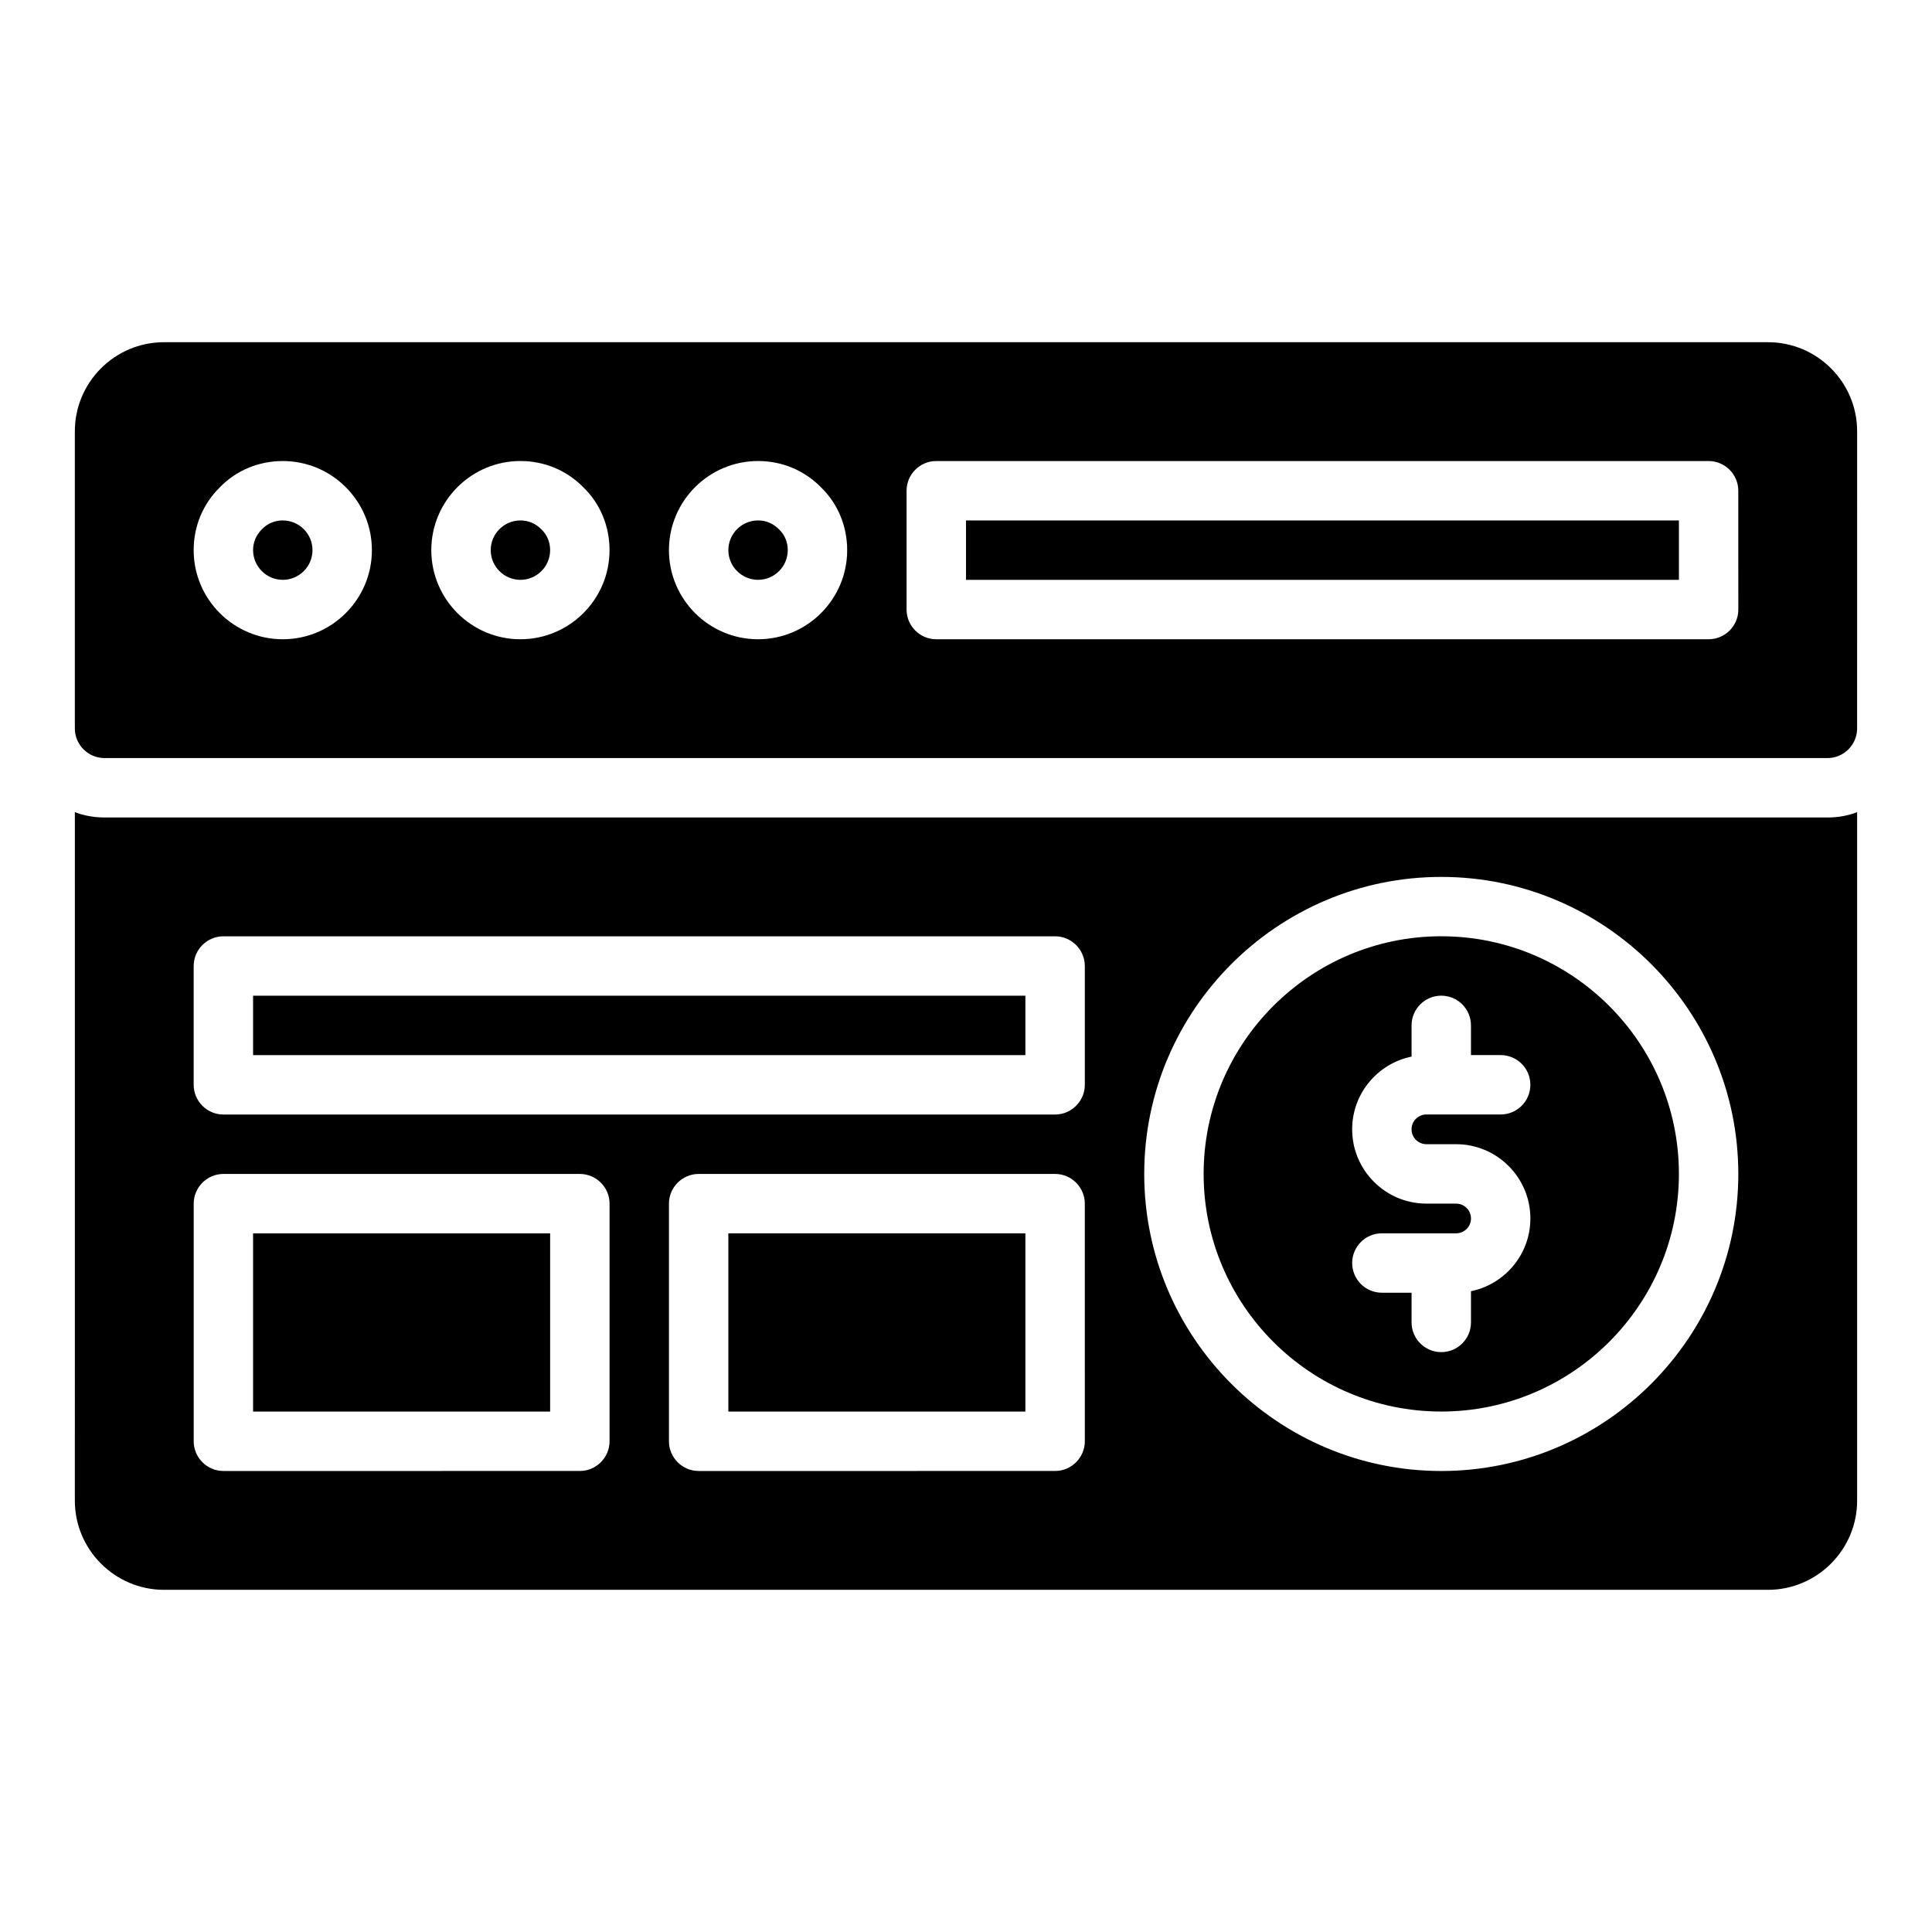
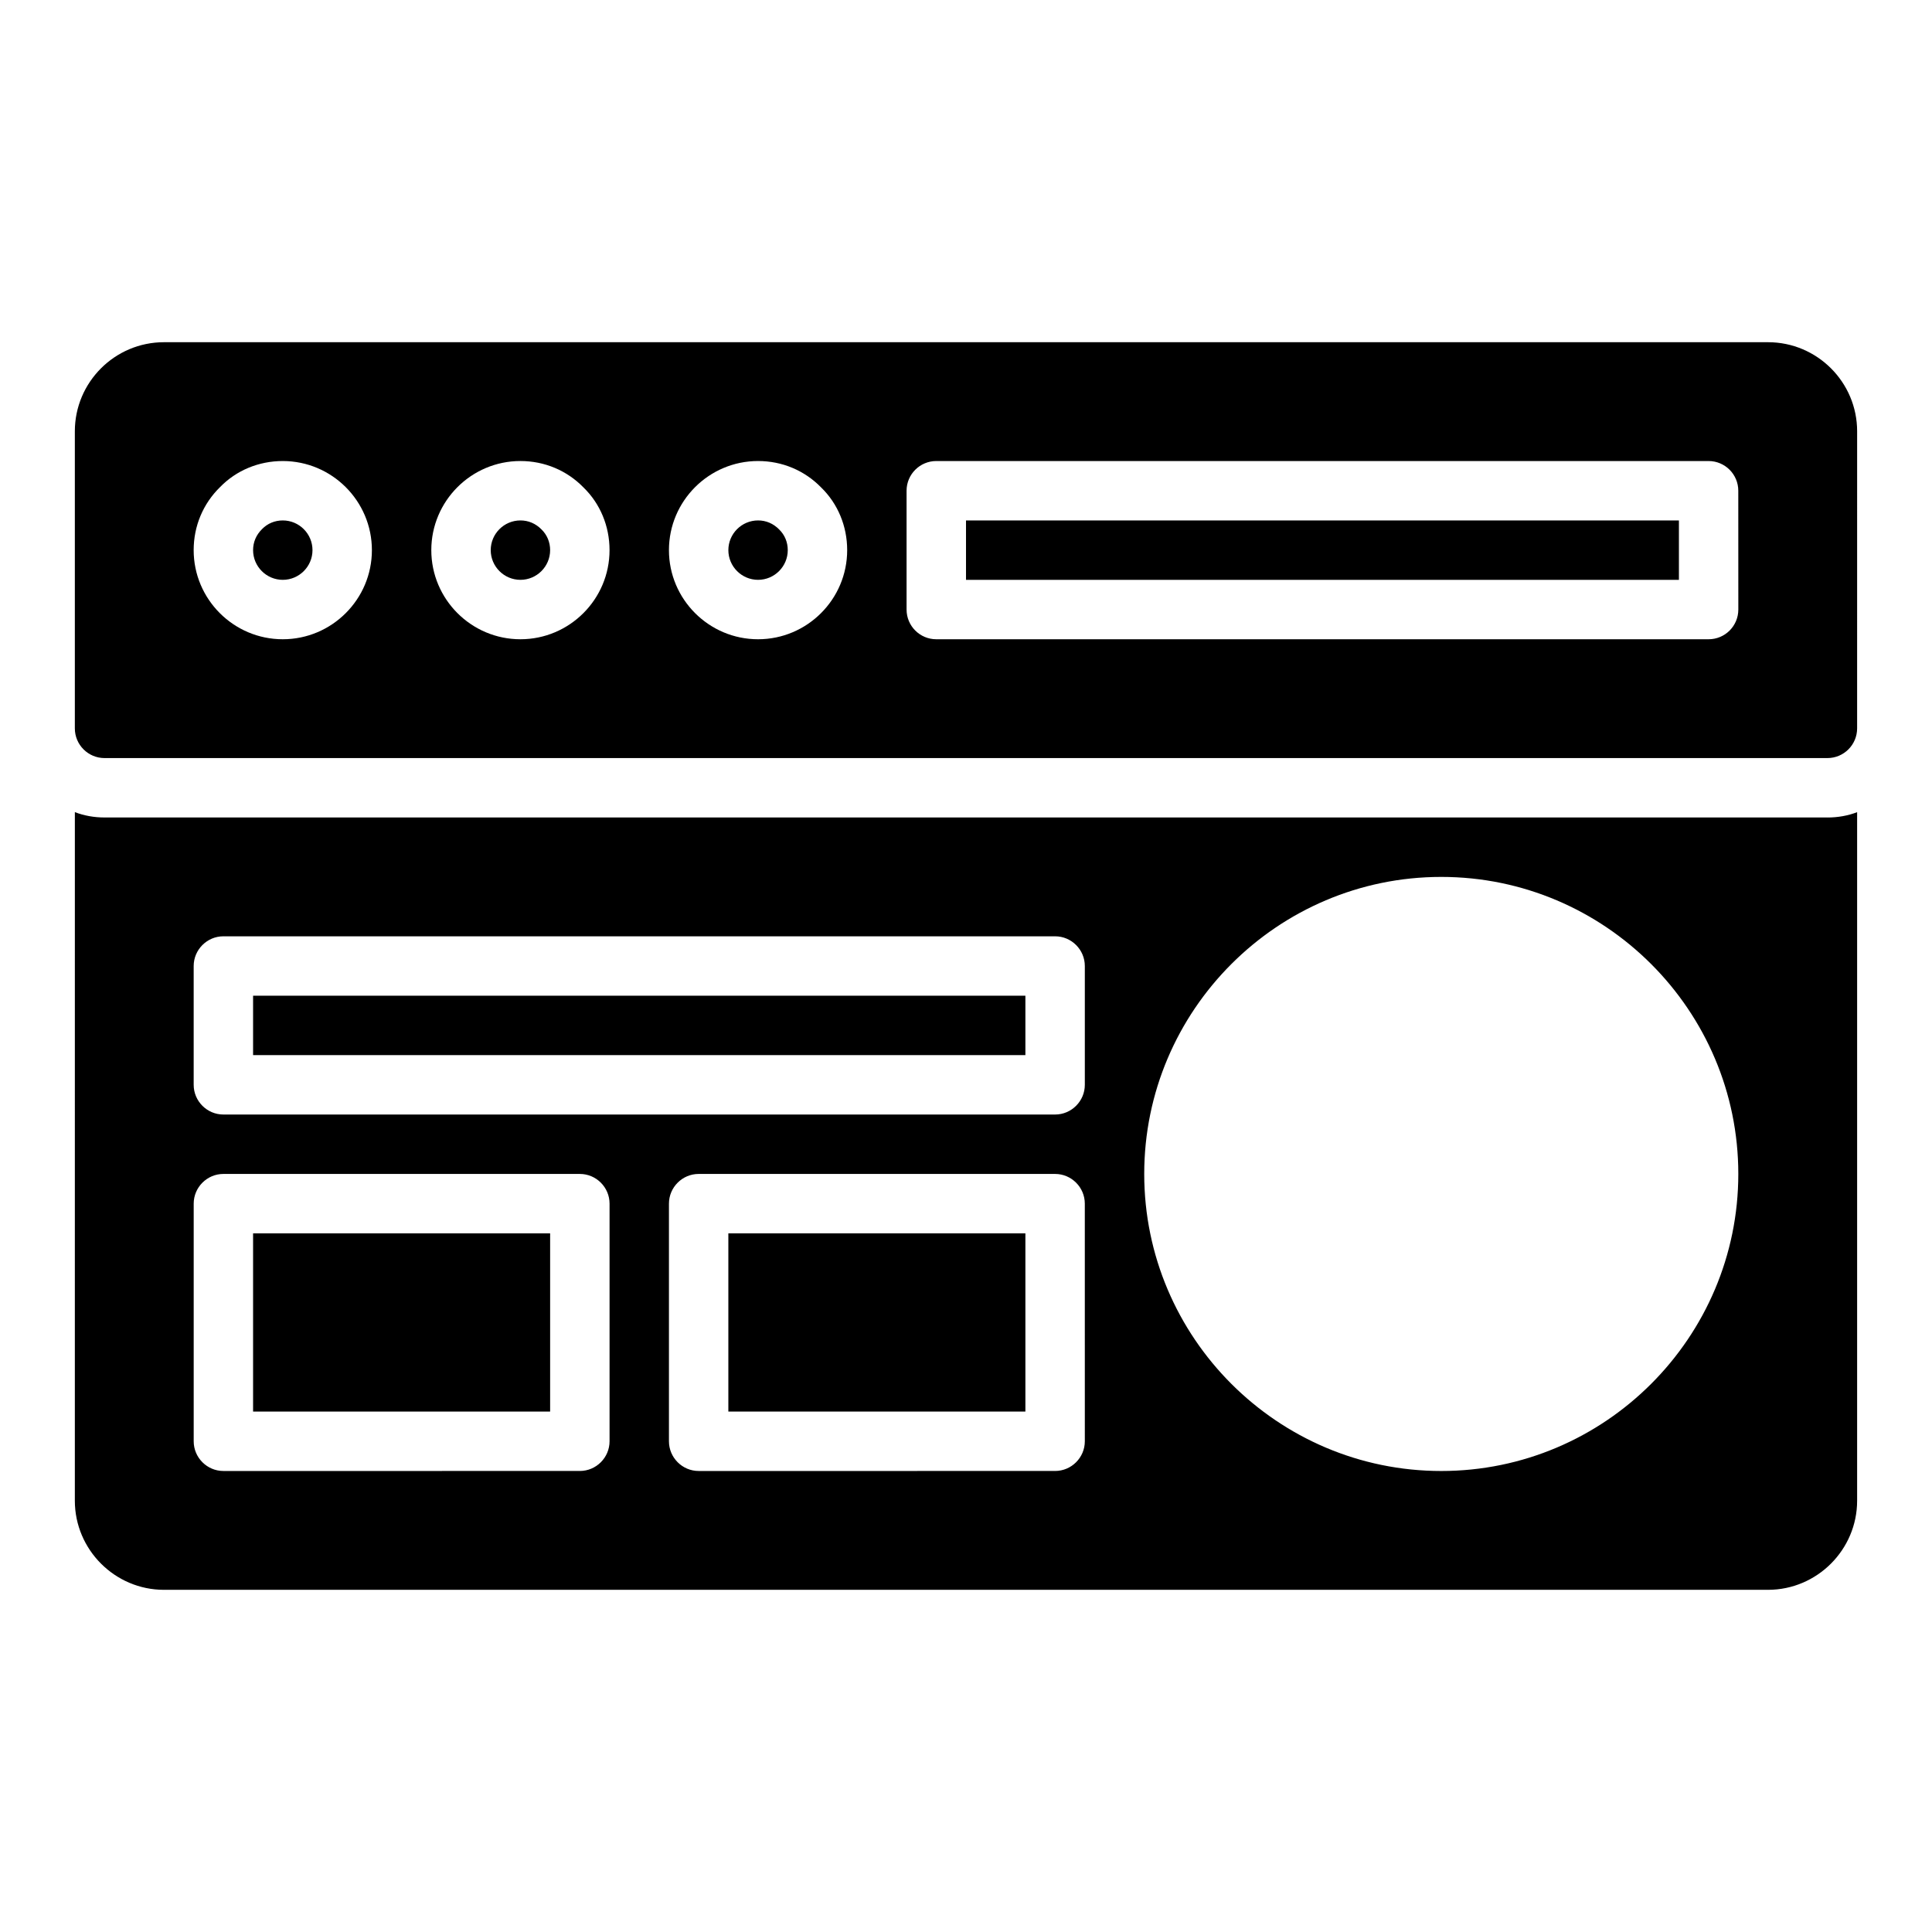
<svg xmlns="http://www.w3.org/2000/svg" fill="#000000" width="800px" height="800px" version="1.1" viewBox="144 144 512 512">
  <g>
    <path d="m612.54 234.69h-425.09c-13.02 0-23.617 10.598-23.617 23.617v78.719c0 4.344 3.527 7.871 7.871 7.871h456.58c4.344 0 7.871-3.527 7.871-7.871l0.004-78.723c0-13.02-10.598-23.613-23.617-23.613zm-393.6 78.719c-13.02 0-23.617-10.598-23.617-23.617 0-6.383 2.496-12.32 7.023-16.734 4.266-4.387 10.211-6.879 16.594-6.879 13.02 0 23.617 10.598 23.617 23.617 0 13.016-10.598 23.613-23.617 23.613zm62.977 0c-13.02 0-23.617-10.598-23.617-23.617 0-13.02 10.598-23.617 23.617-23.617 6.383 0 12.328 2.496 16.734 7.023 4.387 4.266 6.883 10.211 6.883 16.594 0 13.02-10.598 23.617-23.617 23.617zm62.977 0c-13.02 0-23.617-10.598-23.617-23.617 0-13.02 10.598-23.617 23.617-23.617 6.383 0 12.328 2.496 16.734 7.023 4.387 4.266 6.883 10.211 6.883 16.594 0 13.02-10.598 23.617-23.617 23.617zm259.78-7.871c0 4.344-3.527 7.871-7.871 7.871h-204.68c-4.344 0-7.871-3.527-7.871-7.871v-31.488c0-4.344 3.527-7.871 7.871-7.871h204.67c4.344 0 7.871 3.527 7.871 7.871z" />
    <path d="m350.5 284.33c1.465 1.422 2.266 3.359 2.266 5.461 0 4.336-3.535 7.871-7.871 7.871-4.336 0-7.871-3.535-7.871-7.871 0-4.336 3.535-7.871 7.871-7.871 2.102 0 4.039 0.805 5.606 2.41zm-68.582-2.41c-4.336 0-7.871 3.535-7.871 7.871 0 4.336 3.535 7.871 7.871 7.871 4.336 0 7.871-3.535 7.871-7.871 0-2.102-0.805-4.039-2.266-5.465-1.566-1.602-3.504-2.406-5.606-2.406zm-62.977 0c-2.102 0-4.039 0.805-5.465 2.266-1.605 1.566-2.406 3.504-2.406 5.606 0 4.336 3.535 7.871 7.871 7.871 4.336 0 7.871-3.535 7.871-7.871 0-4.336-3.531-7.871-7.871-7.871zm181.06 15.746h188.93v-15.742l-188.93-0.004z" />
    <path d="m628.29 360.64h-456.58c-2.754 0-5.434-0.473-7.871-1.418l-0.004 182.48c0 12.988 10.629 23.617 23.617 23.617h425.09c12.988 0 23.617-10.629 23.617-23.617v-182.47c-2.441 0.945-5.117 1.414-7.871 1.414zm-322.75 165.31c0 4.328-3.543 7.871-7.871 7.871l-94.465 0.004c-4.328 0-7.871-3.543-7.871-7.871v-62.977c0-4.328 3.543-7.871 7.871-7.871h94.465c4.328 0 7.871 3.543 7.871 7.871zm125.95 0c0 4.328-3.543 7.871-7.871 7.871l-94.469 0.004c-4.328 0-7.871-3.543-7.871-7.871v-62.977c0-4.328 3.543-7.871 7.871-7.871h94.465c4.328 0 7.871 3.543 7.871 7.871zm0-94.461c0 4.328-3.543 7.871-7.871 7.871h-220.42c-4.328 0-7.871-3.543-7.871-7.871v-31.488c0-4.328 3.543-7.871 7.871-7.871h220.42c4.328 0 7.871 3.543 7.871 7.871zm94.461 102.34c-43.375 0-78.719-35.344-78.719-78.719s35.344-78.719 78.719-78.719 78.719 35.344 78.719 78.719c0.004 43.371-35.344 78.719-78.719 78.719z" />
    <path d="m337.02 470.85h78.719v47.23h-78.719zm-125.95-47.234h204.67v-15.742h-204.67zm0 94.465h78.719v-47.23h-78.719z" />
-     <path d="m525.95 392.12c-34.723 0-62.977 28.254-62.977 62.977 0 34.723 28.254 62.977 62.977 62.977 34.723 0 62.977-28.254 62.977-62.977 0-34.723-28.25-62.977-62.977-62.977zm-3.934 55.105h7.871c10.848 0 19.68 8.832 19.68 19.68 0 9.5-6.769 17.453-15.742 19.277v8.273c0 4.344-3.527 7.871-7.871 7.871s-7.871-3.527-7.871-7.871v-7.871h-7.871c-4.344 0-7.871-3.527-7.871-7.871s3.527-7.871 7.871-7.871h19.68c2.172 0 3.938-1.762 3.938-3.938-0.004-2.172-1.77-3.934-3.941-3.934h-7.871c-10.848 0-19.68-8.832-19.68-19.68 0-9.5 6.769-17.453 15.742-19.277v-8.277c0-4.344 3.527-7.871 7.871-7.871s7.871 3.527 7.871 7.871v7.871h7.871c4.344 0 7.871 3.527 7.871 7.871s-3.527 7.871-7.871 7.871h-19.68c-2.172 0-3.938 1.762-3.938 3.938 0.004 2.176 1.77 3.938 3.941 3.938z" />
  </g>
</svg>